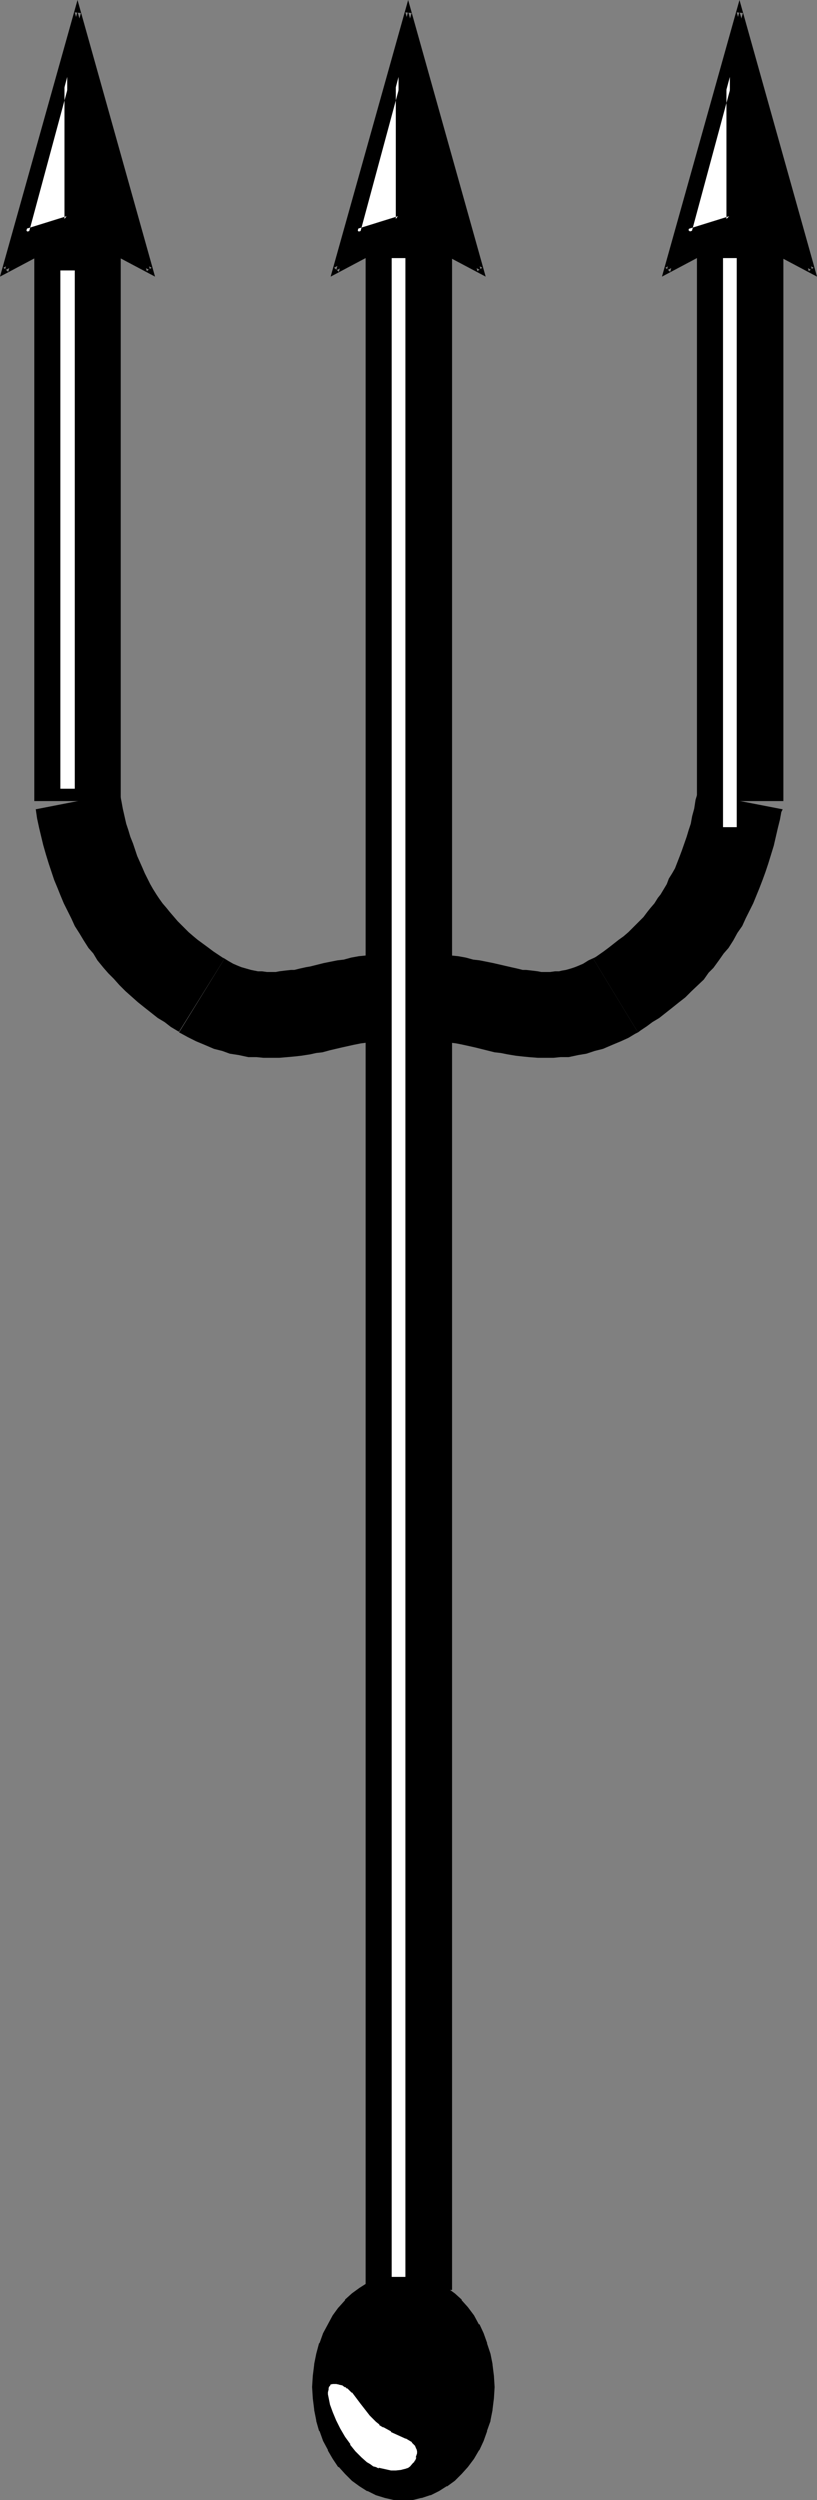
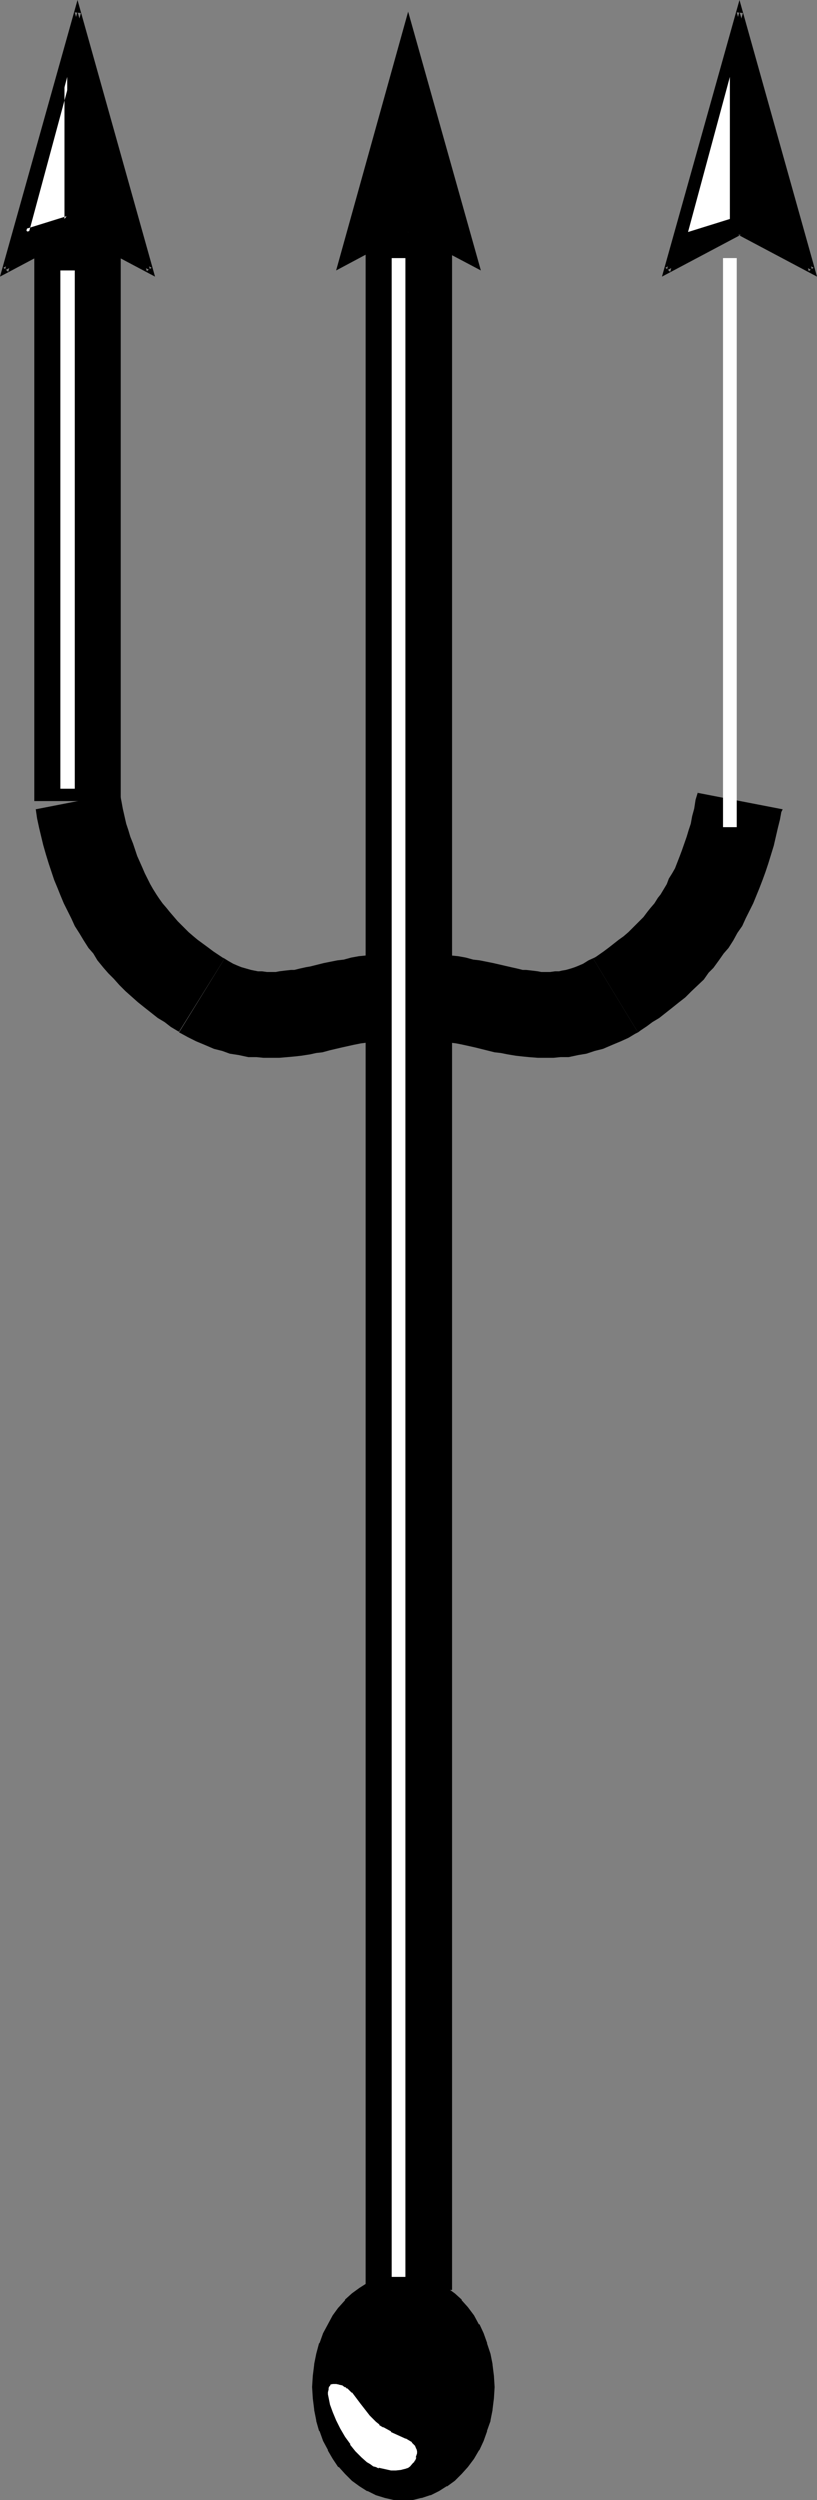
<svg xmlns="http://www.w3.org/2000/svg" xmlns:ns1="http://sodipodi.sourceforge.net/DTD/sodipodi-0.dtd" xmlns:ns2="http://www.inkscape.org/namespaces/inkscape" version="1.0" width="50.926mm" height="155.711mm" id="svg26" ns1:docname="Trident 1.wmf">
  <rect width="100%" height="100%" fill="#808080" stroke="none" />
  <ns1:namedview id="namedview26" pagecolor="#ffffff" bordercolor="#000000" borderopacity="0.25" ns2:showpageshadow="2" ns2:pageopacity="0.0" ns2:pagecheckerboard="0" ns2:deskcolor="#d1d1d1" ns2:document-units="mm" />
  <defs id="defs1">
    <pattern id="WMFhbasepattern" patternUnits="userSpaceOnUse" width="6" height="6" x="0" y="0" />
  </defs>
  <path style="fill:#000000;fill-opacity:1;fill-rule:evenodd;stroke:none" d="m 74.34,562.014 0.162,-2.747 0.162,-2.585 0.646,-2.424 0.646,-2.424 0.808,-2.262 1.131,-2.101 1.131,-1.939 1.293,-1.939 1.454,-1.616 1.616,-1.454 1.778,-1.454 1.778,-0.97 1.939,-0.97 1.939,-0.646 2.101,-0.323 2.101,-0.162 2.101,0.162 2.101,0.323 1.939,0.646 1.939,0.97 1.778,0.97 1.778,1.454 1.616,1.454 1.454,1.616 1.293,1.939 1.131,1.939 1.131,2.101 0.808,2.262 0.808,2.424 0.485,2.424 0.323,2.585 v 2.747 2.585 l -0.323,2.585 -0.485,2.424 -0.808,2.424 -0.808,2.262 -1.131,2.101 -1.131,2.101 -1.293,1.778 -1.454,1.616 -1.616,1.616 -1.778,1.131 -1.778,1.131 -1.939,0.97 -1.939,0.646 -2.101,0.323 -2.101,0.162 -2.101,-0.162 -2.101,-0.323 -1.939,-0.646 -1.939,-0.97 -1.778,-1.131 -1.778,-1.131 -1.616,-1.616 -1.454,-1.616 -1.293,-1.778 -1.131,-2.101 -1.131,-2.101 -0.808,-2.262 -0.646,-2.424 -0.646,-2.424 -0.162,-2.585 z" id="path1" />
  <path style="fill:#000000;fill-opacity:1;fill-rule:evenodd;stroke:none" d="m 74.986,561.852 v 0.162 l 0.162,-2.585 0.323,-2.747 v 0.162 l 0.485,-2.424 v 0 l 0.646,-2.262 v 0 l 0.97,-2.262 v 0 l 0.97,-2.101 v 0 l 1.131,-1.939 1.293,-1.939 v 0.162 l 1.454,-1.616 v 0 l 1.454,-1.454 v 0 l 1.778,-1.293 h -0.162 l 1.778,-0.97 v 0 l 1.939,-0.97 h -0.162 l 2.101,-0.646 -0.162,0.162 2.101,-0.485 h -0.162 2.101 v 0 h 2.101 -0.162 l 2.101,0.485 -0.162,-0.162 2.101,0.646 h -0.162 l 1.939,0.97 v 0 l 1.616,0.97 v 0 l 1.778,1.293 v 0 l 1.616,1.454 h -0.162 l 1.454,1.616 v 0 l 1.293,1.778 v 0 l 1.293,1.939 h -0.162 l 1.131,2.101 v 0 l 0.808,2.262 v 0 l 0.646,2.262 v 0 l 0.485,2.424 v -0.162 l 0.323,2.747 0.162,2.585 v -0.162 l -0.162,2.585 -0.323,2.747 v -0.162 l -0.485,2.424 v 0 l -0.646,2.424 v -0.162 l -0.808,2.262 v 0 l -1.131,2.101 h 0.162 l -1.293,1.939 v 0 l -1.293,1.778 -1.454,1.616 h 0.162 l -1.616,1.454 v 0 l -1.778,1.131 v 0 l -1.616,1.131 v 0 l -1.939,0.808 h 0.162 l -2.101,0.646 h 0.162 l -2.101,0.323 h 0.162 l -2.101,0.162 v 0 l -2.101,-0.162 h 0.162 l -2.101,-0.323 h 0.162 l -2.101,-0.646 h 0.162 l -1.939,-0.808 v 0 l -1.778,-1.131 0.162,0.162 -1.778,-1.293 v 0 l -1.454,-1.454 v 0 l -1.454,-1.616 v 0 l -1.293,-1.778 v 0 l -1.131,-1.939 v 0 l -0.97,-2.101 v 0 l -0.97,-2.262 v 0.162 l -0.646,-2.424 v 0 l -0.485,-2.424 v 0.162 l -0.323,-2.747 -0.162,-2.585 -1.454,0.162 0.162,2.585 0.323,2.585 v 0.162 l 0.485,2.424 v 0.162 l 0.646,2.262 0.162,0.162 0.808,2.262 v 0 l 1.131,2.101 v 0.162 l 1.131,1.939 v 0 l 1.293,1.939 h 0.162 l 1.454,1.616 v 0 l 1.616,1.616 v 0 l 1.778,1.293 v 0 l 1.778,1.131 h 0.162 l 1.939,0.97 v 0 l 2.101,0.646 v 0 l 2.101,0.485 h 0.162 2.101 v 0 h 2.101 0.162 l 1.939,-0.485 h 0.162 l 1.939,-0.646 h 0.162 l 1.939,-0.97 v 0 l 1.778,-1.131 h 0.162 l 1.778,-1.293 v 0 l 1.616,-1.616 v 0 l 1.454,-1.616 1.454,-1.939 v 0 l 1.131,-1.939 0.162,-0.162 0.97,-2.101 v 0 l 0.808,-2.262 v -0.162 l 0.808,-2.262 v -0.162 l 0.485,-2.424 v -0.162 l 0.323,-2.585 0.162,-2.585 v -0.162 l -0.162,-2.585 -0.323,-2.585 v -0.162 l -0.485,-2.424 v 0 l -0.808,-2.424 v -0.162 l -0.808,-2.262 v 0 l -0.97,-2.101 h -0.162 l -1.131,-2.101 v 0 l -1.454,-1.939 v 0 l -1.454,-1.616 v -0.162 l -1.616,-1.454 v 0 l -1.778,-1.293 h -0.162 l -1.778,-1.131 v 0 l -1.939,-0.97 h -0.162 l -1.939,-0.646 h -0.162 l -1.939,-0.485 h -0.162 l -2.101,-0.162 v 0 l -2.101,0.162 H 92.763 l -2.101,0.485 v 0 l -2.101,0.646 v 0 l -1.939,0.97 h -0.162 l -1.778,1.131 v 0 l -1.778,1.293 v 0 l -1.616,1.454 v 0.162 l -1.454,1.616 -0.162,0.162 -1.293,1.778 -1.131,2.101 v 0 l -1.131,2.101 v 0 l -0.808,2.262 -0.162,0.162 -0.646,2.424 v 0 l -0.485,2.424 v 0.162 l -0.323,2.585 -0.162,2.585 v 0.162 z" id="path2" />
  <path style="fill:#000000;fill-opacity:1;fill-rule:evenodd;stroke:none" d="M 8.08,51.548 V 188.577 H 28.443 V 51.548 Z" id="path3" />
  <path style="fill:#000000;fill-opacity:1;fill-rule:evenodd;stroke:none" d="m 8.404,190.516 v -0.162 l 0.323,2.262 0.485,2.262 0.97,4.04 0.646,2.262 0.646,2.101 0.646,1.939 0.646,1.939 0.808,1.939 0.646,1.616 0.808,1.939 0.97,1.939 0.808,1.616 0.808,1.778 1.131,1.778 0.97,1.616 1.131,1.778 1.131,1.293 0.97,1.616 1.454,1.778 1.131,1.293 1.293,1.293 1.293,1.454 1.454,1.454 1.454,1.293 1.454,1.293 1.616,1.293 3.071,2.424 1.616,0.97 1.454,1.131 1.616,0.97 0.323,0.162 10.666,-17.129 0.323,0.162 -1.454,-0.97 -1.454,-0.97 -1.293,-0.97 -2.424,-1.778 -0.97,-0.808 -1.131,-0.97 -0.808,-0.808 -0.97,-0.97 -0.808,-0.808 -0.97,-1.131 -0.97,-1.131 -0.646,-0.808 -0.97,-1.131 -0.808,-1.131 -0.646,-0.97 -0.808,-1.293 -0.646,-1.131 -0.646,-1.293 -0.646,-1.293 -0.485,-1.131 -0.646,-1.454 -0.646,-1.454 -0.485,-1.454 -0.485,-1.454 -0.646,-1.616 -0.485,-1.616 -0.485,-1.454 -0.808,-3.555 -0.323,-1.778 -0.323,-1.616 v -0.323 z" id="path4" />
  <path style="fill:#000000;fill-opacity:1;fill-rule:evenodd;stroke:none" d="m 42.18,243.033 0.323,0.162 1.778,0.97 1.939,0.97 1.939,0.808 2.263,0.97 1.939,0.485 1.778,0.646 2.101,0.323 2.263,0.485 h 1.939 l 1.616,0.162 h 3.717 l 1.939,-0.162 1.778,-0.162 1.454,-0.162 2.101,-0.323 1.454,-0.323 1.454,-0.162 1.778,-0.485 2.747,-0.646 1.454,-0.323 1.454,-0.323 1.616,-0.323 1.293,-0.162 1.454,-0.162 1.454,-0.323 1.454,-0.162 1.293,-0.162 2.586,-0.162 h 1.778 v -20.36 h -2.101 l -1.939,0.162 -2.101,0.162 -1.939,0.162 -2.101,0.323 -1.616,0.162 -1.778,0.323 -1.778,0.485 -1.454,0.162 -1.616,0.323 -1.616,0.323 -3.232,0.808 -0.97,0.162 -1.454,0.323 -1.293,0.323 h -0.808 l -1.454,0.162 -1.293,0.162 -0.808,0.162 h -2.101 l -1.131,-0.162 h -0.97 l -0.808,-0.162 -0.808,-0.162 -1.131,-0.323 -1.131,-0.323 -0.808,-0.323 -1.131,-0.485 -1.131,-0.646 -1.293,-0.808 0.323,0.323 z" id="path5" />
-   <path style="fill:#000000;fill-opacity:1;fill-rule:evenodd;stroke:none" d="M 164.194,51.548 V 188.577 h 20.363 V 51.548 Z" id="path6" />
  <path style="fill:#000000;fill-opacity:1;fill-rule:evenodd;stroke:none" d="m 164.355,186.638 0.162,-0.485 -0.646,2.101 -0.323,2.101 -0.485,1.778 -0.323,1.778 -0.485,1.454 -0.485,1.616 -1.131,3.232 -0.485,1.293 -1.131,2.909 -0.646,1.131 -0.808,1.293 -0.485,1.293 -1.454,2.424 -0.646,0.808 -0.808,1.293 -0.97,1.131 -0.646,0.808 -0.97,1.293 -0.97,0.97 -1.778,1.778 -0.808,0.808 -1.131,0.97 -1.131,0.808 -2.263,1.778 -1.293,0.97 -1.616,1.131 -1.454,0.97 0.646,-0.323 10.505,17.29 0.646,-0.485 1.454,-0.97 1.293,-0.97 1.616,-0.97 3.071,-2.424 1.616,-1.293 1.454,-1.131 1.454,-1.454 2.909,-2.747 1.131,-1.616 1.131,-1.131 1.293,-1.778 1.131,-1.616 1.131,-1.293 1.131,-1.778 0.97,-1.778 1.131,-1.616 0.808,-1.778 0.808,-1.616 0.97,-1.939 1.454,-3.555 0.808,-2.101 0.646,-1.778 0.646,-1.939 0.646,-2.101 0.646,-2.101 0.485,-2.101 0.485,-2.101 0.485,-1.939 0.323,-1.778 0.323,-0.646 z" id="path7" />
  <path style="fill:#000000;fill-opacity:1;fill-rule:evenodd;stroke:none" d="m 139.791,225.743 0.646,-0.485 -1.778,0.808 -1.293,0.808 -1.131,0.485 -0.808,0.323 -0.97,0.323 -1.131,0.323 -0.97,0.162 -0.646,0.162 h -0.97 l -1.131,0.162 h -2.101 l -0.808,-0.162 -1.293,-0.162 -1.454,-0.162 h -0.808 l -1.293,-0.323 -1.454,-0.323 -4.202,-0.97 -1.616,-0.323 -1.616,-0.323 -1.454,-0.162 -1.778,-0.485 -1.778,-0.323 -1.616,-0.162 -2.101,-0.323 -1.939,-0.162 -2.101,-0.162 -1.939,-0.162 h -1.939 v 20.36 h 1.616 1.293 l 1.293,0.162 1.454,0.162 1.131,0.162 1.616,0.323 1.454,0.162 1.293,0.162 1.616,0.323 1.454,0.323 1.454,0.323 4.525,1.131 1.454,0.162 1.616,0.323 1.939,0.323 1.454,0.162 1.616,0.162 2.101,0.162 h 3.717 l 1.616,-0.162 h 1.939 l 2.263,-0.485 1.939,-0.323 1.939,-0.646 1.939,-0.485 2.263,-0.97 1.939,-0.808 1.778,-0.808 1.616,-0.97 0.646,-0.323 z" id="path8" />
  <path style="fill:#000000;fill-opacity:1;fill-rule:evenodd;stroke:none" d="M 86.137,54.618 V 539.068 H 106.5 V 54.618 Z" id="path9" />
  <path style="fill:#000000;fill-opacity:1;fill-rule:evenodd;stroke:none" d="M 18.262,54.618 35.392,63.667 18.262,2.747 1.131,63.667 Z" id="path10" />
  <path style="fill:#000000;fill-opacity:1;fill-rule:evenodd;stroke:none" d="M 18.585,55.264 H 17.938 L 36.523,65.121 18.262,0 0,65.121 18.585,55.264 18.262,53.81 0.808,63.021 1.939,63.99 19.07,3.07 17.615,2.909 34.584,63.828 35.715,63.021 18.262,53.81 Z" id="path11" />
  <path style="fill:#000000;fill-opacity:1;fill-rule:evenodd;stroke:none" d="M 96.157,54.618 113.287,63.667 96.157,2.747 79.188,63.667 Z" id="path12" />
-   <path style="fill:#000000;fill-opacity:1;fill-rule:evenodd;stroke:none" d="M 96.48,55.264 H 95.834 L 114.419,65.121 96.157,0 77.895,65.121 96.48,55.264 96.157,53.81 78.703,63.021 79.834,63.99 96.965,3.07 95.51,2.909 112.479,63.828 113.61,63.021 96.157,53.81 Z" id="path13" />
  <path style="fill:#000000;fill-opacity:1;fill-rule:evenodd;stroke:none" d="M 174.214,54.618 191.344,63.667 174.214,2.747 157.083,63.667 Z" id="path14" />
  <path style="fill:#000000;fill-opacity:1;fill-rule:evenodd;stroke:none" d="m 174.537,55.264 h -0.646 L 192.475,65.121 174.214,0 l -18.262,65.121 18.585,-9.857 -0.323,-1.454 -17.454,9.211 1.131,0.97 17.13,-60.92 -1.454,-0.162 16.969,60.92 1.131,-0.808 -17.454,-9.211 z" id="path15" />
  <path style="fill:#ffffff;fill-opacity:1;fill-rule:evenodd;stroke:none" d="m 14.222,63.667 v 122.001 h 3.394 V 63.667 Z" id="path16" />
  <path style="fill:#ffffff;fill-opacity:1;fill-rule:evenodd;stroke:none" d="m 92.278,60.758 v 475.239 h 3.232 V 60.758 Z" id="path17" />
  <path style="fill:#ffffff;fill-opacity:1;fill-rule:evenodd;stroke:none" d="M 170.335,60.758 V 194.717 h 3.232 V 60.758 Z" id="path18" />
  <path style="fill:#ffffff;fill-opacity:1;fill-rule:evenodd;stroke:none" d="M 6.141,54.618 15.838,18.098 v 33.449 z" id="path19" />
  <path style="fill:#000000;fill-opacity:1;fill-rule:evenodd;stroke:none" d="M 5.818,53.971 6.788,54.779 16.646,18.26 15.191,18.098 V 51.548 L 15.676,50.901 5.818,53.971 5.01,55.749 16.646,52.194 V 12.443 L 5.01,55.749 Z" id="path20" />
-   <path style="fill:#ffffff;fill-opacity:1;fill-rule:evenodd;stroke:none" d="M 84.198,54.618 93.894,18.098 V 51.548 Z" id="path21" />
  <path style="fill:#000000;fill-opacity:1;fill-rule:evenodd;stroke:none" d="m 83.875,53.971 0.97,0.808 9.858,-36.52 -1.454,-0.162 v 33.449 l 0.485,-0.646 -9.858,3.07 -0.808,1.778 11.636,-3.555 V 12.443 l -11.636,43.306 z" id="path22" />
  <path style="fill:#ffffff;fill-opacity:1;fill-rule:evenodd;stroke:none" d="m 162.093,54.618 9.858,-36.52 v 33.449 z" id="path23" />
-   <path style="fill:#000000;fill-opacity:1;fill-rule:evenodd;stroke:none" d="m 161.931,53.971 0.97,0.808 9.858,-36.52 -1.616,-0.162 v 33.449 l 0.646,-0.646 -9.858,3.07 -0.808,1.778 11.636,-3.555 V 12.443 l -11.636,43.306 z" id="path24" />
  <path style="fill:#ffffff;fill-opacity:1;fill-rule:evenodd;stroke:none" d="m 79.35,560.398 h -0.808 l -0.485,0.162 -0.485,0.162 -0.323,0.323 -0.323,0.323 -0.162,0.485 -0.162,0.646 v 0.646 0.646 0.808 l 0.485,1.616 0.485,1.939 0.97,1.939 0.97,1.939 1.131,1.939 1.293,1.939 1.293,1.616 1.454,1.454 1.454,1.293 0.646,0.485 0.808,0.485 0.646,0.323 0.808,0.162 2.909,0.485 1.454,0.162 1.293,-0.162 1.293,-0.323 0.646,-0.323 0.485,-0.323 0.97,-1.131 0.323,-0.646 0.323,-0.808 0.162,-0.97 0.162,-0.808 -0.162,-0.808 -0.485,-0.646 -0.323,-0.485 -0.646,-0.485 -0.808,-0.646 -0.646,-0.323 -1.778,-0.808 -1.778,-0.97 -1.778,-0.97 -0.97,-0.485 -0.646,-0.646 -1.293,-1.454 -1.131,-1.454 -1.131,-1.454 -0.97,-1.293 -1.131,-1.293 -1.131,-0.97 -0.646,-0.485 -0.808,-0.323 -0.646,-0.323 z" id="path25" />
  <path style="fill:#000000;fill-opacity:1;fill-rule:evenodd;stroke:none" d="m 79.511,559.752 h -0.162 l -0.808,-0.162 -0.646,0.162 v 0.162 l -0.646,0.162 -0.646,0.323 -0.323,0.646 -0.323,0.646 -0.162,0.646 v 0 0.646 0.97 l 0.162,0.808 v 0 l 0.323,1.616 0.162,0.162 0.485,1.778 v 0 l 0.808,2.101 v 0 l 0.97,1.939 0.162,0.162 1.131,1.939 1.293,1.778 v 0.162 l 1.293,1.616 h 0.162 l 1.454,1.616 v 0 l 1.454,1.293 v 0 l 0.808,0.485 v 0 l 0.808,0.485 v 0 l 0.808,0.323 v 0 l 0.646,0.162 0.162,0.162 2.909,0.485 h 0.162 1.293 0.162 l 1.454,-0.162 1.293,-0.323 h 0.162 l 0.646,-0.323 v 0 l 0.646,-0.485 0.97,-1.131 0.485,-0.808 0.323,-0.808 v -0.162 l 0.323,-0.97 v 0 -0.97 l -0.162,-0.97 -0.485,-0.808 -0.485,-0.646 v -0.162 l -0.646,-0.485 v 0 l -0.808,-0.646 -0.808,-0.323 v -0.162 l -1.778,-0.808 v 0 l -1.778,-0.808 v 0 l -1.778,-0.97 v 0 l -0.808,-0.485 v 0 l -0.646,-0.646 v 0.162 l -1.293,-1.454 v 0.162 l -1.131,-1.616 -0.97,-1.293 v 0 l -0.97,-1.454 v 0 l -1.131,-1.293 h -0.162 l -1.131,-1.131 h -0.162 l -0.646,-0.485 v 0 l -0.808,-0.323 -0.646,-0.323 h -0.162 l -0.808,-0.162 -0.323,1.454 0.808,0.162 h -0.162 l 0.808,0.162 0.646,0.485 v -0.162 l 0.485,0.485 v -0.162 l 1.131,1.131 v -0.162 l 0.97,1.293 v 0 l 0.97,1.293 v 0 l 1.131,1.454 1.131,1.454 0.162,0.162 1.293,1.293 v 0 l 0.808,0.646 v 0.162 l 0.808,0.485 h 0.162 l 1.778,0.97 v 0.162 l 1.778,0.808 v 0 l 1.778,0.808 -0.162,-0.162 0.808,0.485 0.808,0.485 H 96.965 l 0.485,0.485 v 0 l 0.485,0.485 -0.162,-0.162 0.323,0.808 v -0.162 l 0.162,0.646 v -0.162 0.808 -0.162 l -0.323,0.97 h 0.162 l -0.323,0.808 v -0.162 l -0.323,0.646 v -0.162 l -0.97,1.131 0.162,-0.162 -0.485,0.323 h 0.162 l -0.646,0.162 h 0.162 l -1.293,0.323 h 0.162 l -1.454,0.162 h 0.162 -1.454 0.162 l -2.909,-0.646 v 0.162 l -0.646,-0.323 v 0 l -0.646,-0.162 v 0 l -0.646,-0.485 v 0 l -0.808,-0.485 0.162,0.162 -1.454,-1.293 v 0 l -1.454,-1.454 v 0 l -1.293,-1.616 h 0.162 l -1.293,-1.778 -1.131,-1.939 v 0 l -0.97,-1.939 v 0 l -0.808,-1.939 v 0 l -0.646,-1.778 v 0 l -0.323,-1.616 v 0 l -0.162,-0.808 v 0.162 -0.646 0 l 0.162,-0.646 v 0.162 -0.646 0.162 l 0.162,-0.485 v 0.162 l 0.323,-0.485 -0.162,0.162 0.323,-0.323 -0.323,0.162 0.646,-0.162 h -0.162 0.485 -0.162 0.646 v 0 z" id="path26" />
</svg>